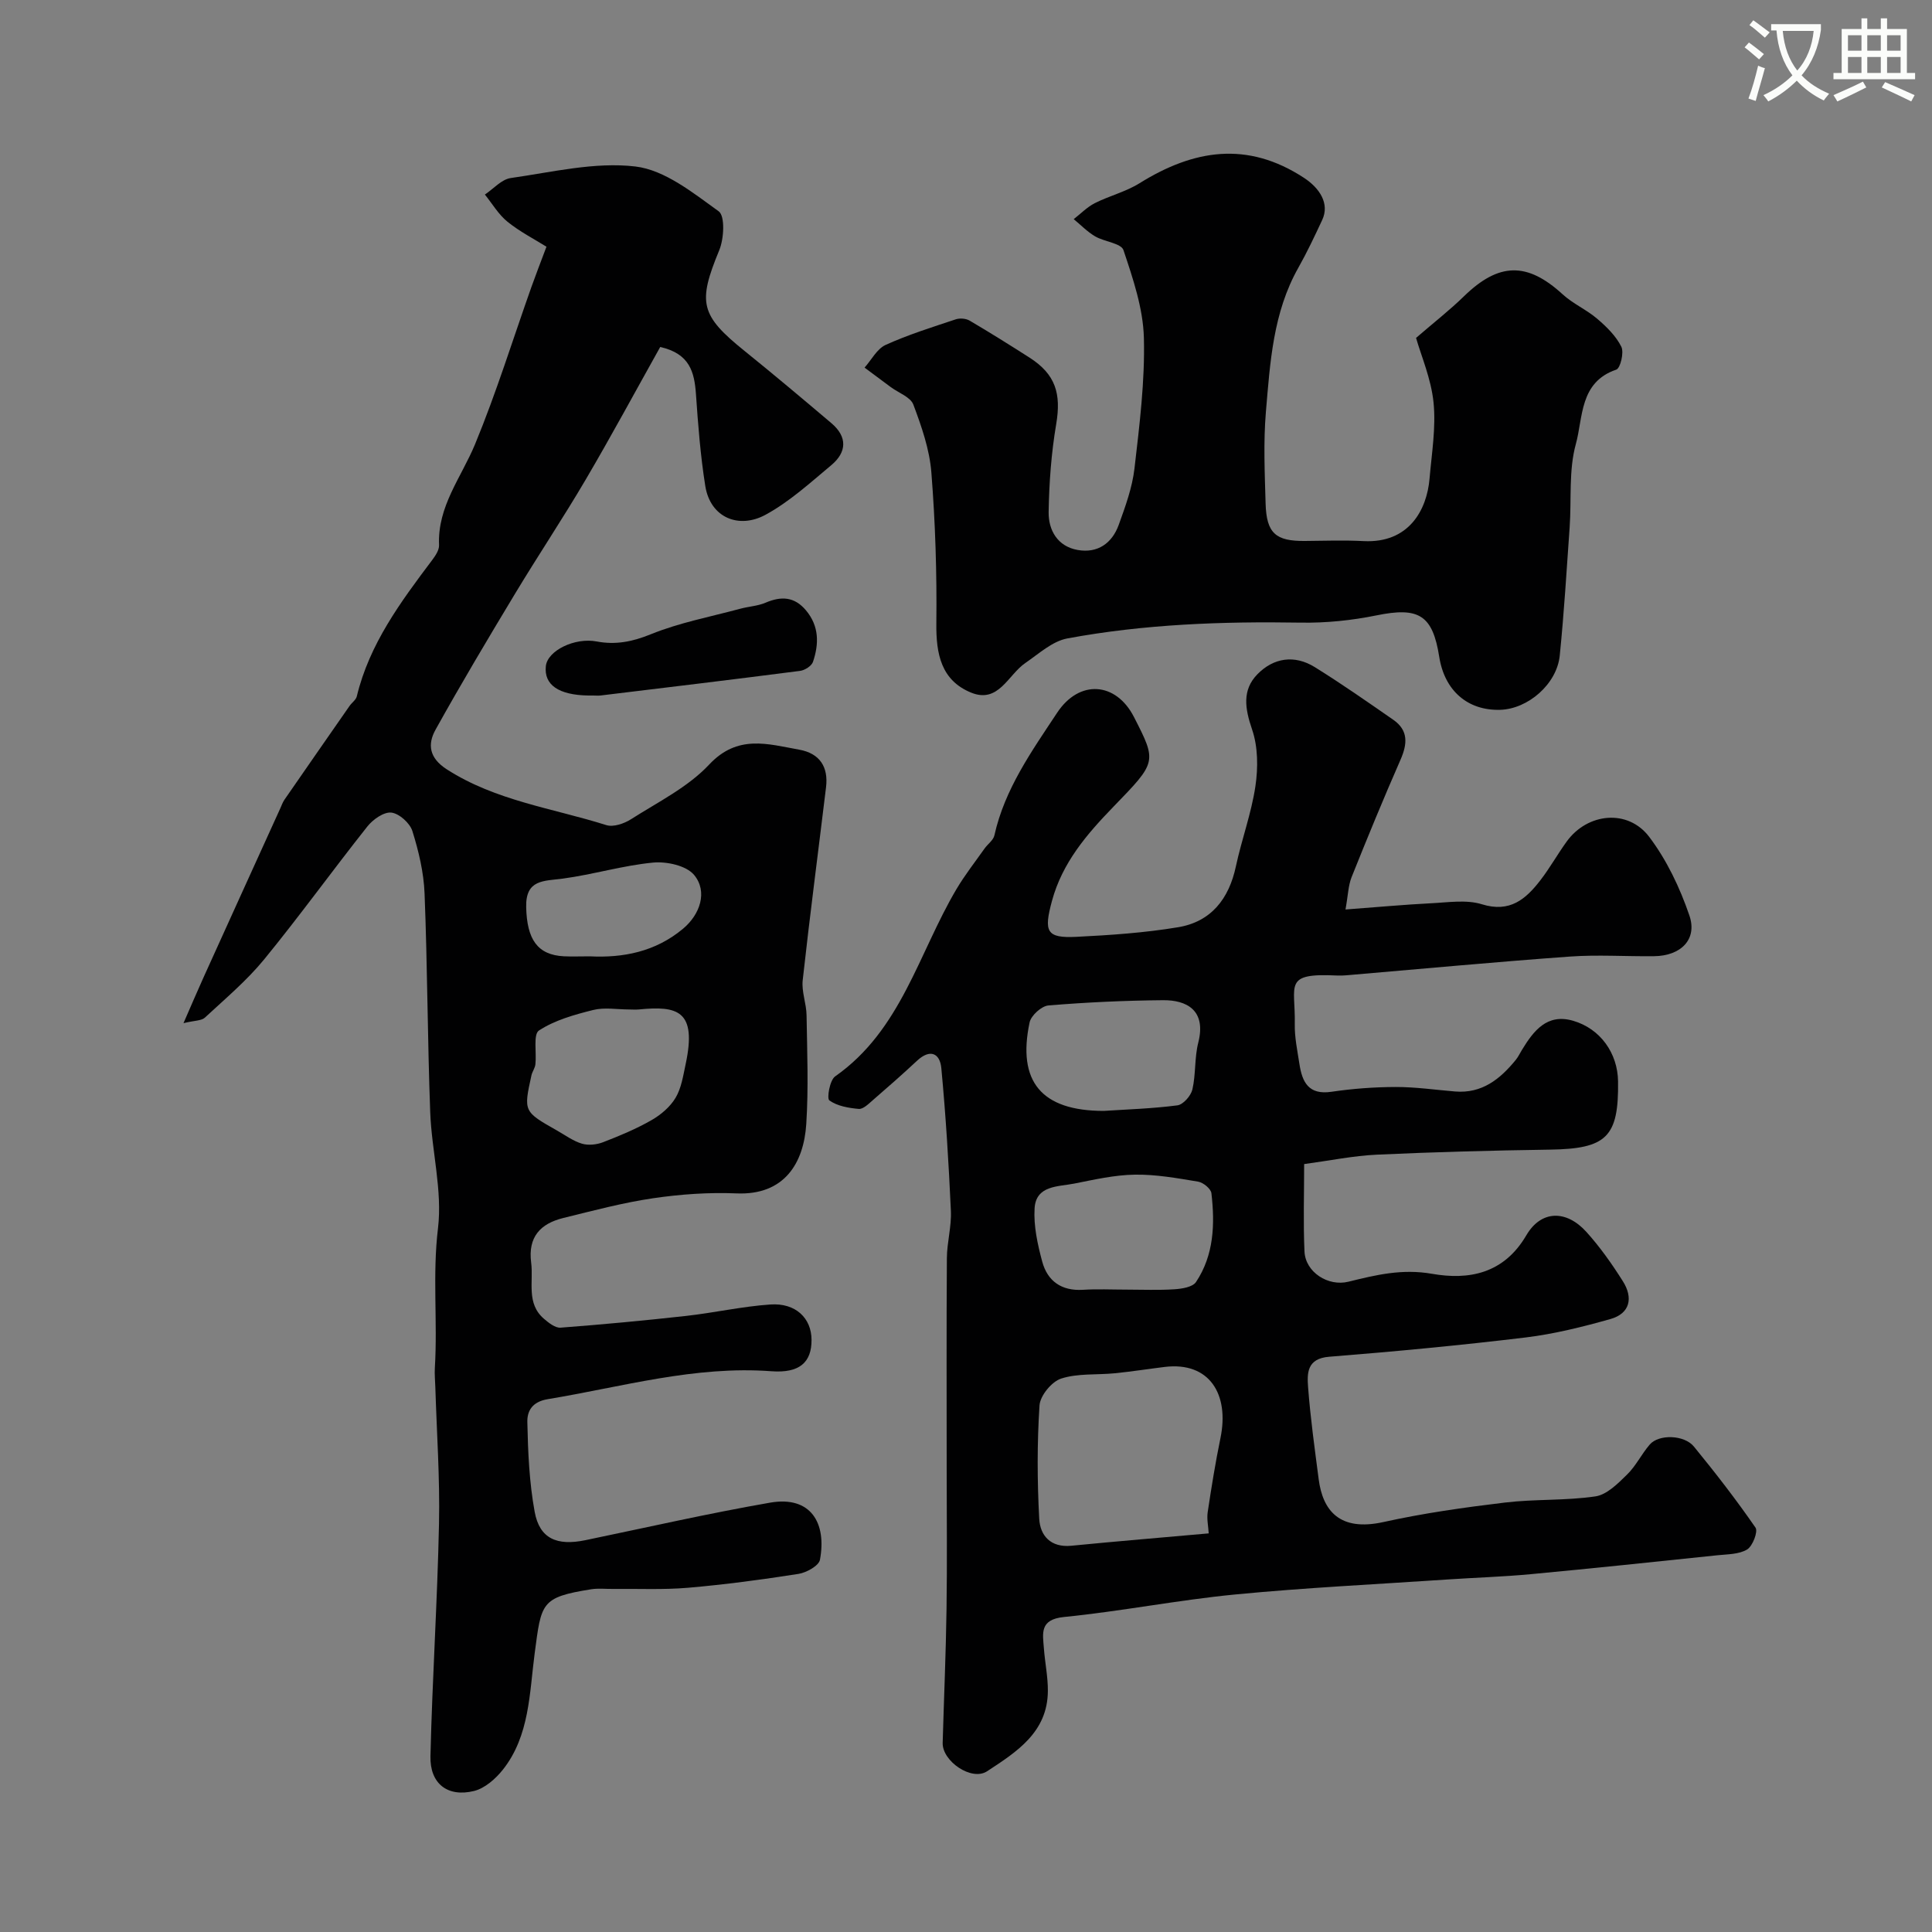
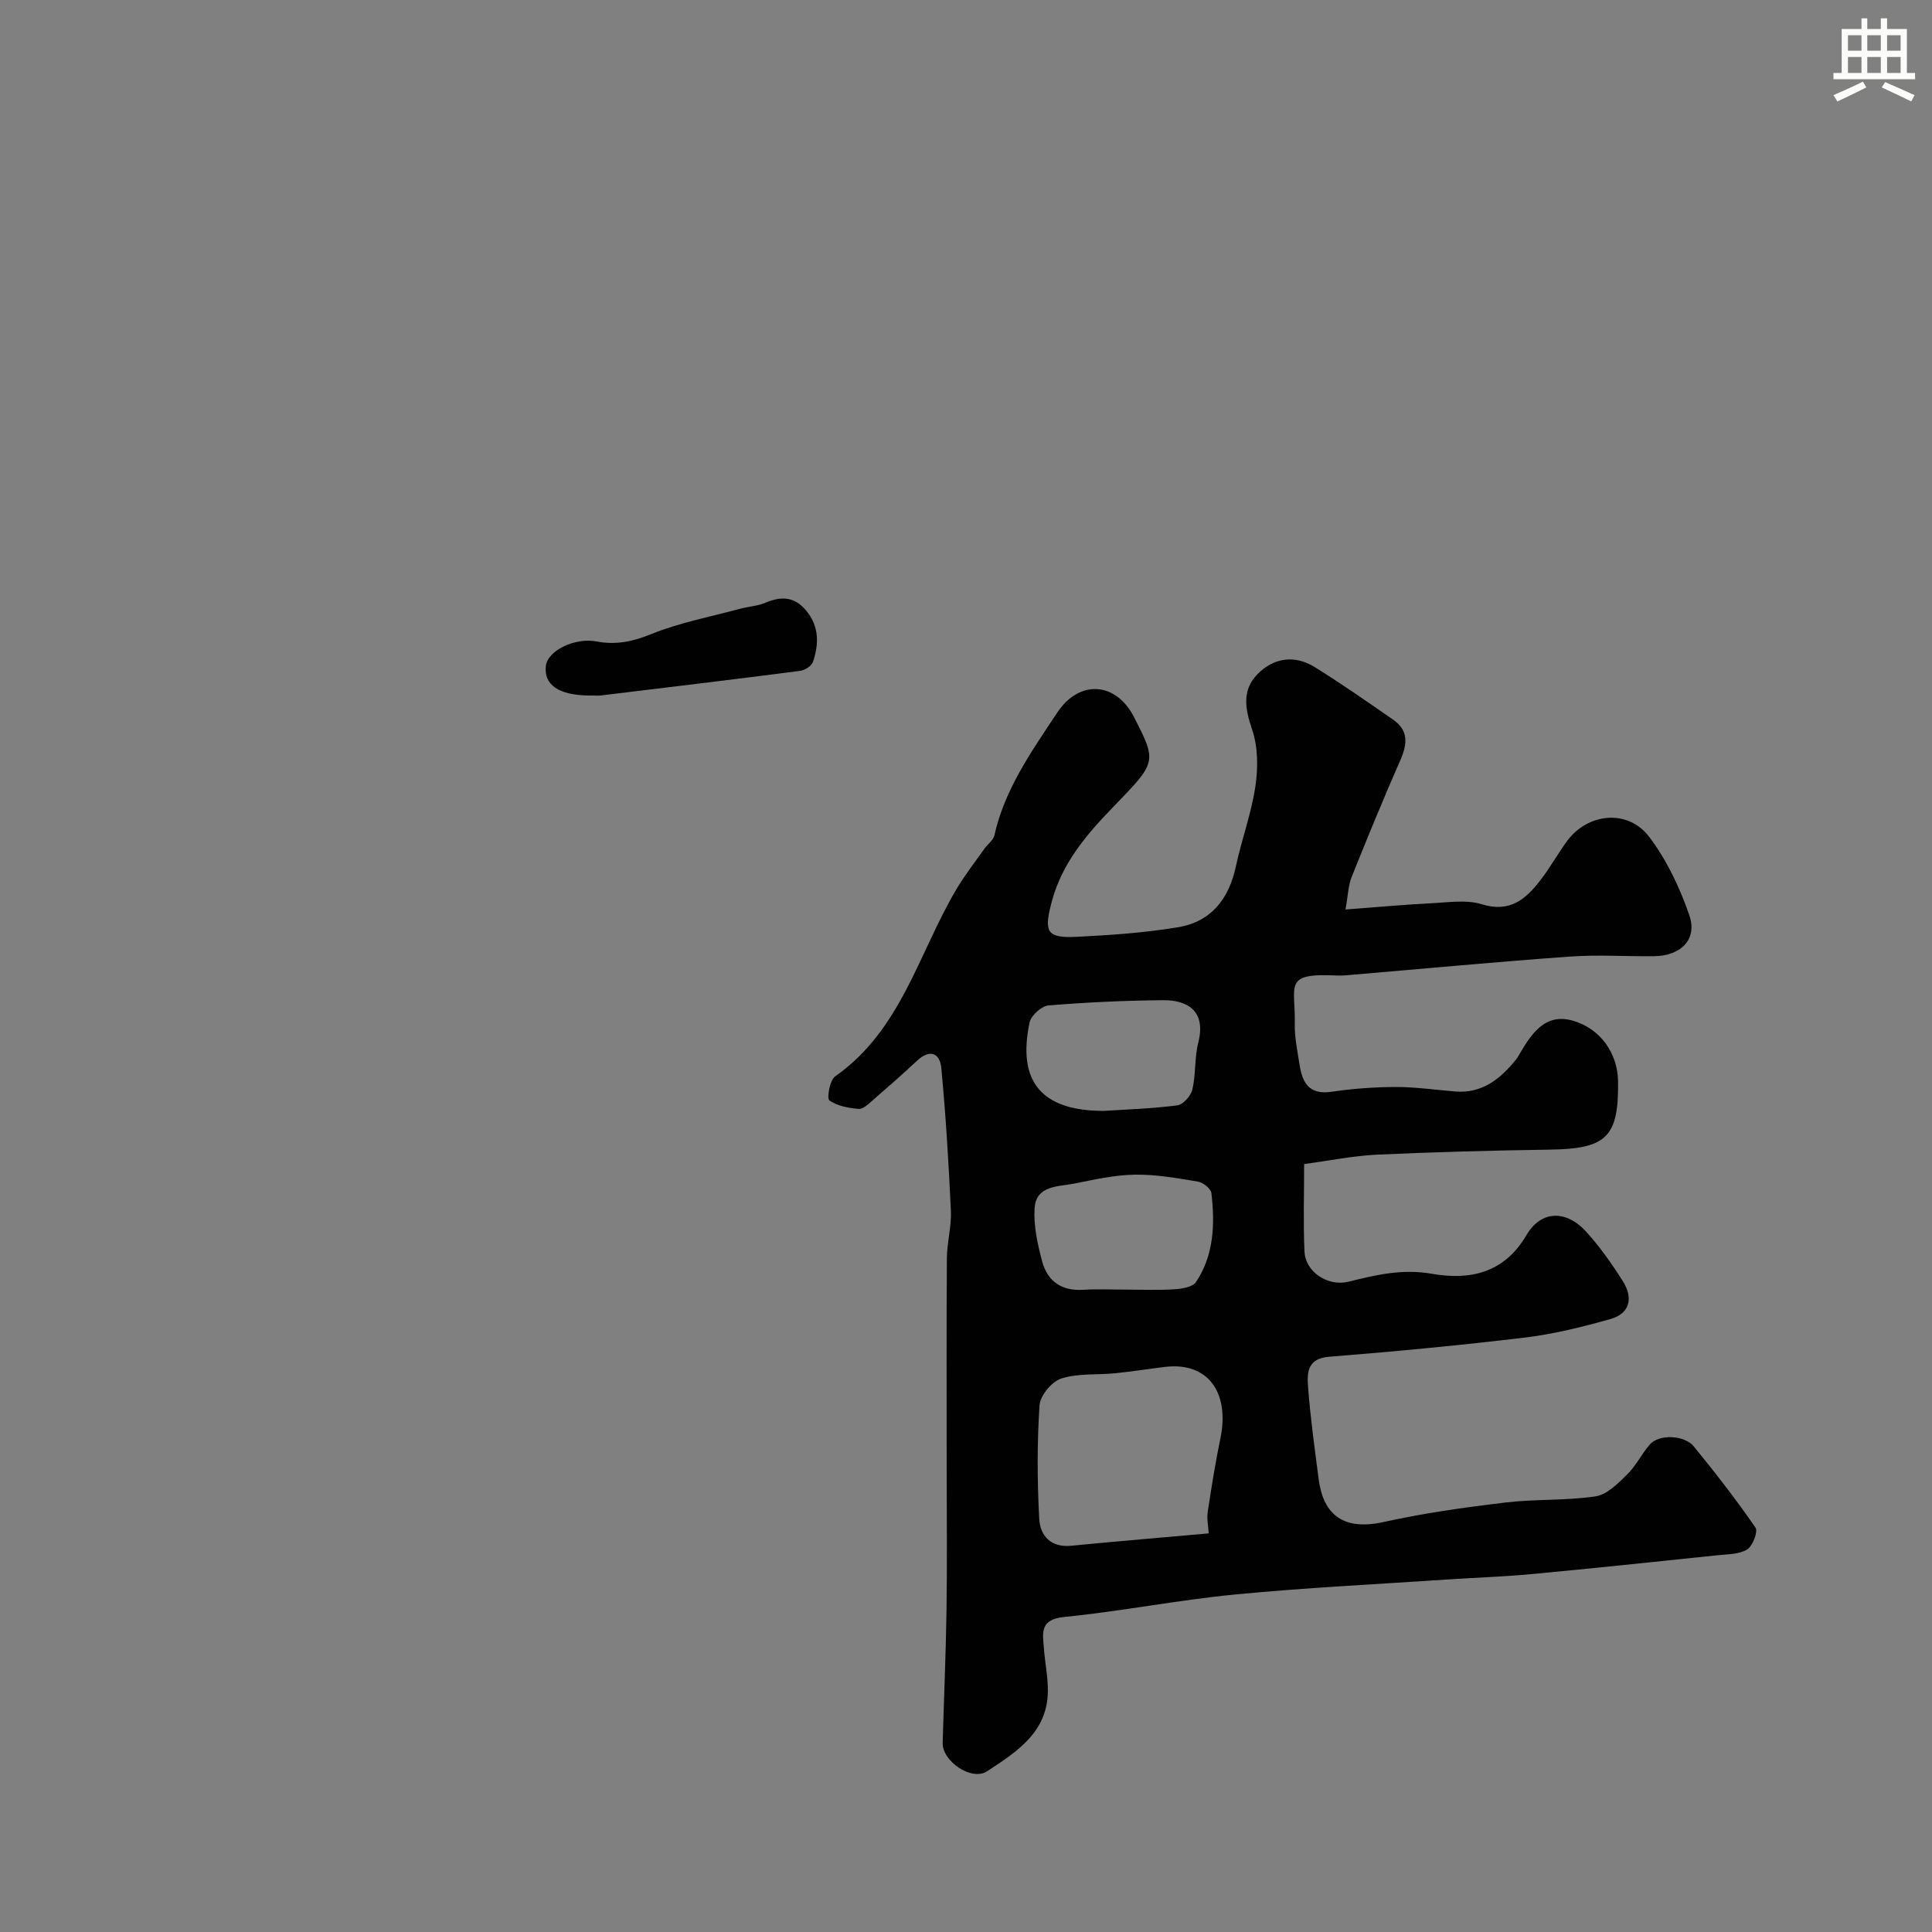
<svg xmlns="http://www.w3.org/2000/svg" enable-background="new 0 0 400 400" viewBox="0 0 400 400">
  <rect x="0" y="0" width="400" height="400" fill="#808080" stroke="none" />
-   <path d="m362.1 8.8c1.1.8 2.1 1.6 3.1 2.4l-1 1.1c-1.3-1.1-2.3-2-3-2.5zm1.9 4.8c.5.2.9.4 1.4.5-.6 2.3-1.3 4.5-1.9 6.8l-1.5-.5c.8-2.1 1.4-4.3 2-6.8zm-1-9.4c1.3.9 2.4 1.8 3.4 2.5l-1 1.1c-1.4-1.2-2.4-2.1-3.2-2.6zm3.7 2.2v-1.4h10.3v1.2c-.5 3.6-1.8 6.8-4 9.4 1.5 1.6 3.4 2.8 5.7 3.8-.3.4-.7.8-1.1 1.4-2.3-1.1-4.1-2.5-5.6-4.1-1.6 1.6-3.6 3.1-5.9 4.3-.3-.5-.7-.9-1-1.3 2.4-1.1 4.4-2.5 6-4.1-1.9-2.5-3-5.6-3.3-9.3h-1.1zm8.8 0h-6.4c.3 3.3 1.3 6 3 8.2 2-2.2 3.1-5.1 3.4-8.2z" fill="#fbfcfa" />
  <path d="m385.3 3.8h1.3v2.2h2.8v-2.2h1.3v2.2h4.1v9.1h1.7v1.3h-16.9v-1.3h1.7v-9.1h4.1v-2.2zm.4 13.1.7 1.2c-1.8.9-3.8 1.9-6 2.9-.2-.4-.5-.8-.8-1.3 2.3-1 4.3-1.9 6.1-2.8zm-3.1-6.4h2.8v-3.2h-2.8zm0 4.6h2.8v-3.3h-2.8zm4-4.6h2.8v-3.2h-2.8zm0 4.6h2.8v-3.3h-2.8zm3.7 1.9c2.1.9 4.1 1.8 6.1 2.7l-.7 1.3c-2.2-1.1-4.2-2-6.1-2.9zm3.2-9.7h-2.8v3.2h2.8zm-2.8 7.8h2.8v-3.3h-2.8z" fill="#fbfcfa" />
  <g fill="#010102">
    <path d="m278.57 188.3c6.62-.49 12.17-1.01 17.73-1.29 3.51-.17 7.29-.79 10.51.21 5.79 1.79 9.07-1.04 12.09-4.95 1.99-2.57 3.58-5.44 5.49-8.07 4.29-5.9 12.63-6.77 17.05-.95 3.64 4.8 6.37 10.56 8.33 16.29 1.7 4.95-1.77 8.37-7.3 8.43-5.83.07-11.69-.34-17.49.08-15.41 1.11-30.79 2.56-46.18 3.87-.66.06-1.33.08-2 .05-11.21-.54-8.57 1.89-8.73 10.01-.06 2.76.54 5.54.96 8.29.57 3.75 1.88 6.48 6.64 5.77 4.39-.65 8.86-.98 13.29-.99 4.1-.01 8.2.59 12.3.93 5.57.46 9.33-2.57 12.57-6.55.51-.62.85-1.38 1.28-2.07 2.42-3.97 5.2-7.59 10.59-6.02 5.66 1.65 9.22 6.73 9.3 12.53.16 11.57-2.39 13.98-14.14 14.15-11.93.17-23.87.49-35.79 1.04-4.88.23-9.73 1.23-15.06 1.95 0 6.16-.2 12.13.07 18.09.19 4.29 4.89 7.31 9.11 6.26 5.68-1.4 11.1-2.72 17.31-1.63 7.55 1.32 14.82.03 19.5-7.96 3.09-5.29 8.31-5.29 12.44-.72 2.83 3.13 5.3 6.64 7.56 10.22 2.15 3.4 1.53 6.67-2.6 7.83-5.76 1.62-11.63 3.09-17.55 3.81-13.52 1.63-27.09 2.91-40.66 3.99-4.65.37-4.58 3.45-4.36 6.36.48 6.35 1.37 12.68 2.19 19.01.84 6.42 4.27 10.88 13.42 8.85 8.27-1.83 16.7-3.02 25.12-4.03 6.22-.75 12.58-.37 18.76-1.28 2.37-.35 4.65-2.66 6.54-4.51 1.84-1.79 3-4.25 4.7-6.22 1.86-2.17 7.13-2.05 9.15.42 4.45 5.44 8.76 11 12.75 16.78.56.81-.59 3.82-1.73 4.52-1.68 1.02-4.05.98-6.15 1.2-12.89 1.35-25.78 2.71-38.69 3.92-5.75.54-11.53.71-17.3 1.1-14.63.99-29.29 1.69-43.87 3.1-11.85 1.15-23.58 3.48-35.42 4.66-5.11.51-4.41 3.38-4.17 6.53.22 2.94.84 5.86.82 8.79-.05 8.58-6.52 12.64-12.58 16.62-3.21 2.11-9.3-2.09-9.2-5.87.26-9.26.67-18.51.8-27.77.14-9.66.03-19.33.03-28.99 0-14.53-.06-29.06.04-43.6.02-3.27.98-6.55.83-9.8-.45-9.86-1.05-19.72-1.98-29.55-.29-3.09-2.33-4.04-5.02-1.53-3.01 2.81-6.11 5.53-9.23 8.23-.85.74-1.95 1.83-2.85 1.75-2.11-.19-4.44-.59-6.08-1.76-.56-.4.08-4.19 1.19-4.97 13.66-9.56 17.27-25.5 25.11-38.75 1.74-2.94 3.87-5.65 5.84-8.44.66-.93 1.81-1.71 2.03-2.72 2.13-9.59 7.73-17.43 12.98-25.37 4.61-6.98 12.2-6.39 15.91.86 4.79 9.36 4.74 9.31-4.27 18.61-5.47 5.65-10.56 11.55-12.7 19.47-1.73 6.4-1.16 7.75 5.08 7.44 7.02-.35 14.08-.83 21-1.98 6.85-1.13 10.56-5.86 12-12.62 1.19-5.56 3.21-10.98 4.04-16.59.57-3.84.54-8.17-.7-11.77-1.46-4.28-2.09-8.11 1.09-11.38 3.34-3.44 7.7-4.11 11.9-1.5 5.54 3.44 10.89 7.18 16.25 10.9 3.17 2.2 2.93 5.01 1.5 8.28-3.53 8.04-6.87 16.16-10.13 24.31-.69 1.74-.73 3.77-1.26 6.69zm-28.32 129.17c-.08-1.45-.42-2.97-.21-4.39.77-5.14 1.6-10.29 2.65-15.38 1.85-9-2.26-15.82-11.55-14.69-3.45.42-6.89.97-10.35 1.31-3.71.37-7.64-.02-11.09 1.1-1.96.63-4.35 3.54-4.48 5.56-.51 7.79-.48 15.65-.06 23.46.19 3.5 2.37 6.01 6.65 5.59 9.46-.93 18.95-1.71 28.44-2.56zm-17.07-50.47c3.33 0 6.66.15 9.98-.07 1.55-.1 3.76-.45 4.46-1.5 3.72-5.58 3.93-11.98 3.19-18.39-.11-.92-1.68-2.21-2.74-2.39-4.34-.72-8.75-1.52-13.12-1.45-4.19.06-8.4 1.03-12.55 1.85-3.35.66-7.91.34-8.2 5.13-.22 3.64.62 7.45 1.58 11.02 1.09 4.04 3.99 6.11 8.42 5.84 2.98-.19 5.98-.04 8.98-.04zm-4.66-37c4.76-.31 10.04-.47 15.25-1.15 1.2-.16 2.79-1.97 3.1-3.28.73-3.16.42-6.57 1.22-9.71 1.71-6.75-2.46-8.82-7.28-8.78-7.92.07-15.85.43-23.75 1.09-1.43.12-3.58 2.07-3.89 3.5-2.6 12.25 2.45 18.33 15.35 18.33z" />
-     <path d="m37.99 211.83c1.61-3.68 2.84-6.58 4.14-9.45 5.29-11.69 10.6-23.36 15.91-35.04.27-.59.48-1.22.84-1.75 4.49-6.5 9-12.98 13.51-19.46.47-.67 1.3-1.22 1.48-1.95 2.61-10.86 9.08-19.55 15.61-28.23.67-.89 1.46-2.07 1.42-3.08-.35-8.04 4.62-14.04 7.46-20.91 4.4-10.65 7.82-21.71 11.68-32.59.87-2.44 1.81-4.86 3.1-8.29-2.5-1.56-5.5-3.1-8.07-5.17-1.86-1.5-3.14-3.72-4.68-5.63 1.78-1.19 3.45-3.15 5.36-3.42 8.58-1.22 17.4-3.38 25.8-2.39 6.08.72 11.93 5.45 17.25 9.28 1.34.97 1.1 5.68.11 8.06-4.48 10.85-3.96 13.44 5.28 20.88 6.06 4.89 12.01 9.9 17.95 14.93 3.33 2.82 3.19 5.99-.01 8.67-4.38 3.66-8.7 7.61-13.66 10.3-5.46 2.96-11.39.65-12.45-5.98-1-6.28-1.49-12.65-1.93-19.01-.32-4.56-1.29-8.39-7.4-9.76-5.08 9.08-10.09 18.37-15.43 27.46-4.7 8-9.87 15.73-14.66 23.68-5.6 9.29-11.16 18.62-16.43 28.1-1.67 3.01-1.34 5.84 2.33 8.2 10.13 6.52 21.91 8.04 33.03 11.55 1.46.46 3.7-.31 5.12-1.22 5.56-3.55 11.76-6.61 16.17-11.31 5.9-6.3 12.13-4.26 18.64-3.09 4.26.76 6.08 3.57 5.56 7.8-1.61 13.32-3.36 26.61-4.83 39.94-.26 2.36.77 4.84.8 7.27.12 7.5.42 15.02-.06 22.49-.52 8.09-4.52 14.79-14.44 14.37-5.75-.24-11.61.17-17.31 1.01-6.25.92-12.4 2.57-18.55 4.08-4.72 1.16-7.35 3.9-6.66 9.24.52 3.99-1.07 8.44 2.66 11.64.98.84 2.33 1.91 3.42 1.83 8.67-.66 17.33-1.47 25.97-2.43 5.84-.65 11.63-1.97 17.48-2.37 5.24-.36 8.51 2.84 8.52 7.33.02 4.61-2.44 6.93-8.32 6.49-15.86-1.18-30.92 3.24-46.28 5.78-3.35.55-4.28 2.56-4.24 4.72.13 6.22.4 12.52 1.52 18.62 1.02 5.54 4.59 7.08 10.49 5.86 12.74-2.64 25.43-5.54 38.24-7.77 8.49-1.48 11.75 4.27 10.33 11.83-.23 1.24-2.8 2.66-4.45 2.92-7.59 1.19-15.22 2.21-22.87 2.87-5.15.44-10.36.18-15.54.24-1.5.02-3.03-.16-4.49.07-10.51 1.67-10.32 2.81-11.72 13.33-1.07 8.09-1.03 17.01-6.55 23.99-1.51 1.91-3.74 3.88-5.98 4.44-5.47 1.35-9.18-1.49-9.04-7.21.38-16.04 1.44-32.06 1.77-48.1.2-9.43-.47-18.87-.76-28.3-.04-1.33-.18-2.67-.1-3.99.59-9.61-.52-19.19.65-28.89.94-7.84-1.31-16.01-1.61-24.06-.56-15.09-.57-30.2-1.17-45.29-.17-4.34-1.22-8.74-2.52-12.9-.52-1.65-2.72-3.63-4.35-3.82-1.55-.18-3.81 1.41-4.96 2.86-7.22 9.1-14.02 18.53-21.37 27.52-3.61 4.41-8.06 8.15-12.26 12.05-.71.68-2.08.59-4.45 1.16zm92.26-2.83c-2.49 0-5.11-.48-7.45.11-3.88.97-7.93 2.1-11.21 4.24-1.23.8-.47 4.59-.74 7.01-.09.78-.64 1.5-.82 2.28-1.65 7.49-1.63 7.5 5.29 11.42 1.71.97 3.35 2.19 5.18 2.73 1.32.39 3.05.2 4.37-.31 3.41-1.32 6.83-2.74 9.99-4.55 1.95-1.11 3.88-2.75 5.01-4.64 1.2-2.01 1.57-4.57 2.08-6.94 2.4-11.19-1.7-12.14-9.72-11.35-.65.06-1.32 0-1.98 0zm-8.12-11c6.82.34 13.55-.91 19.31-5.74 3.49-2.92 5.14-7.66 2.26-11.12-1.61-1.93-5.68-2.82-8.49-2.55-6.28.6-12.44 2.48-18.71 3.32-3.92.52-7.69.14-7.56 5.89.15 6.71 2.35 9.91 7.8 10.19 1.65.08 3.32.01 5.39.01z" />
-     <path d="m293.18 69.96c3.7-3.2 6.98-5.75 9.93-8.63 7.22-7.02 13.08-7.12 20.41-.4 2.14 1.96 4.96 3.18 7.18 5.08 1.93 1.65 3.88 3.56 4.98 5.78.59 1.19-.2 4.45-1.05 4.74-7.64 2.59-6.85 9.92-8.37 15.41-1.5 5.44-.88 11.46-1.28 17.22-.62 8.86-1.16 17.73-2.05 26.56-.59 5.9-6.57 11.08-12.35 11.24-6.72.19-11.5-3.97-12.6-10.96-1.37-8.71-4.26-10.38-13-8.59-5.12 1.04-10.45 1.59-15.68 1.5-16.22-.27-32.37.31-48.32 3.27-3.11.58-5.91 3.18-8.7 5.09-3.58 2.45-5.55 8.48-11.27 6.11-6.15-2.54-7.22-7.98-7.15-14.28.12-10.42-.21-20.88-1.03-31.27-.37-4.77-2.03-9.53-3.73-14.06-.59-1.57-3.06-2.43-4.67-3.62-1.81-1.34-3.62-2.69-5.43-4.04 1.43-1.61 2.57-3.88 4.36-4.7 4.67-2.12 9.62-3.66 14.5-5.29.86-.29 2.12-.19 2.89.26 4.19 2.46 8.3 5.04 12.39 7.65 5.4 3.46 6.61 7.46 5.53 13.81-1.01 5.97-1.46 12.09-1.56 18.15-.06 3.79 1.85 7.15 6.03 7.88 4.11.72 7.1-1.39 8.48-5.2 1.37-3.8 2.8-7.7 3.26-11.67 1.04-8.98 2.18-18.05 1.95-27.05-.16-6.11-2.26-12.28-4.23-18.17-.48-1.43-3.96-1.72-5.88-2.85-1.61-.95-2.96-2.36-4.42-3.56 1.45-1.12 2.77-2.5 4.37-3.31 3.01-1.52 6.41-2.35 9.25-4.12 11.21-6.98 22.32-8.81 34.07-1.11 3.23 2.12 5.34 5.33 3.76 8.71-1.56 3.34-3.13 6.68-4.94 9.89-5.25 9.29-5.85 19.64-6.72 29.85-.53 6.28-.24 12.65-.06 18.98.18 6.15 2.09 7.8 8.15 7.74 4.05-.04 8.11-.18 12.16.03 9.37.47 13.08-6.47 13.63-12.92.45-5.25 1.35-10.59.83-15.76-.49-4.91-2.56-9.67-3.62-13.39z" />
+     <path d="m293.18 69.96z" />
    <path d="m122.8 144c-.33 0-.66 0-1 0-6.15-.1-9.2-2.21-8.79-6.08.34-3.22 6-5.98 10.53-5.11 3.9.74 7.38.06 11.19-1.49 5.93-2.41 12.35-3.62 18.58-5.3 1.71-.46 3.57-.55 5.17-1.23 3.25-1.39 5.99-1.29 8.4 1.59 2.74 3.28 2.69 6.94 1.44 10.65-.29.85-1.7 1.75-2.69 1.87-13.77 1.78-27.55 3.43-41.33 5.1-.5.05-1 0-1.5 0z" />
  </g>
</svg>